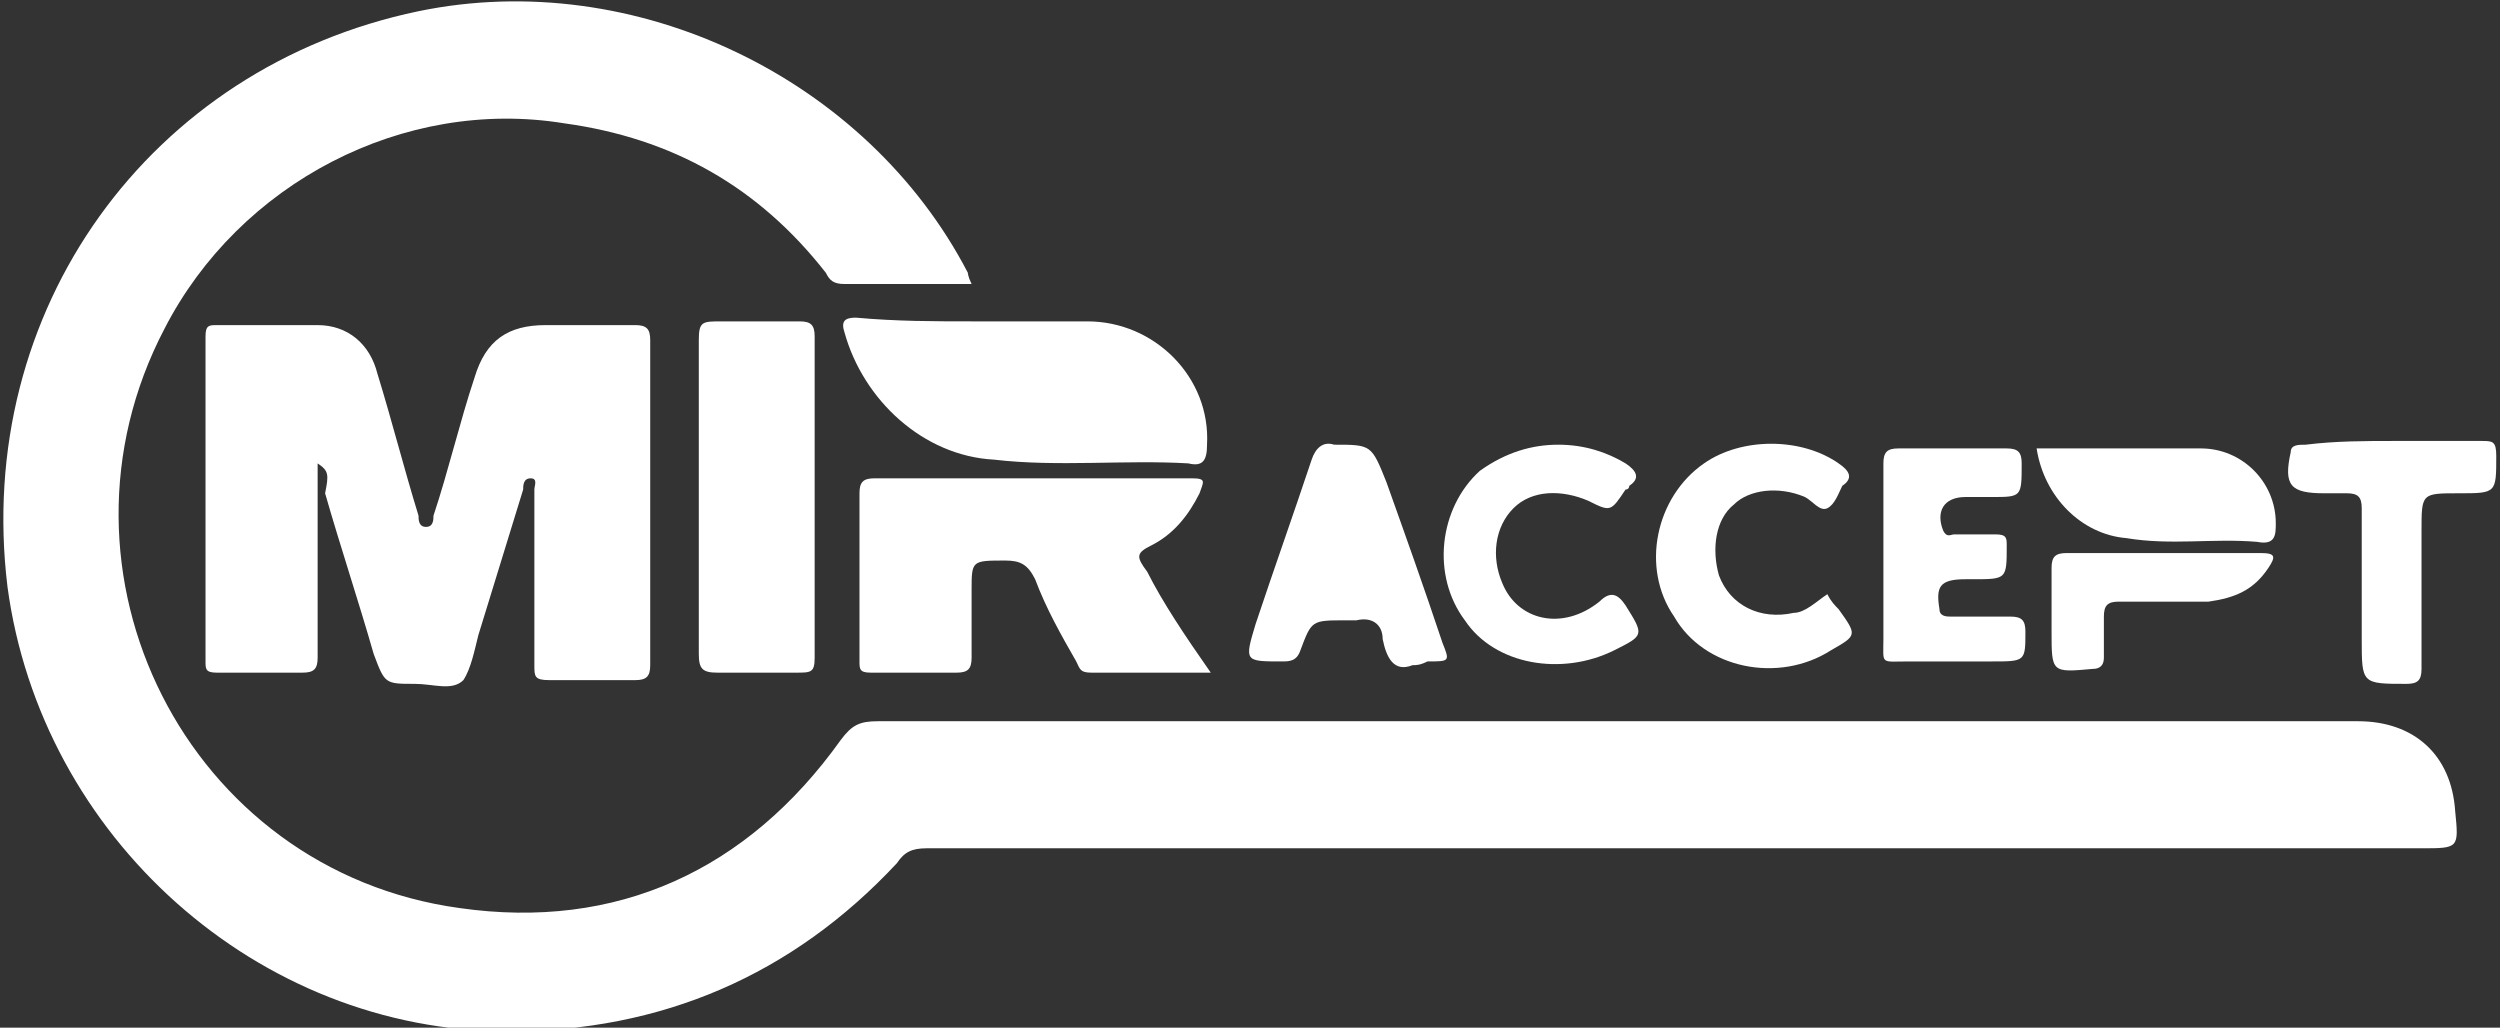
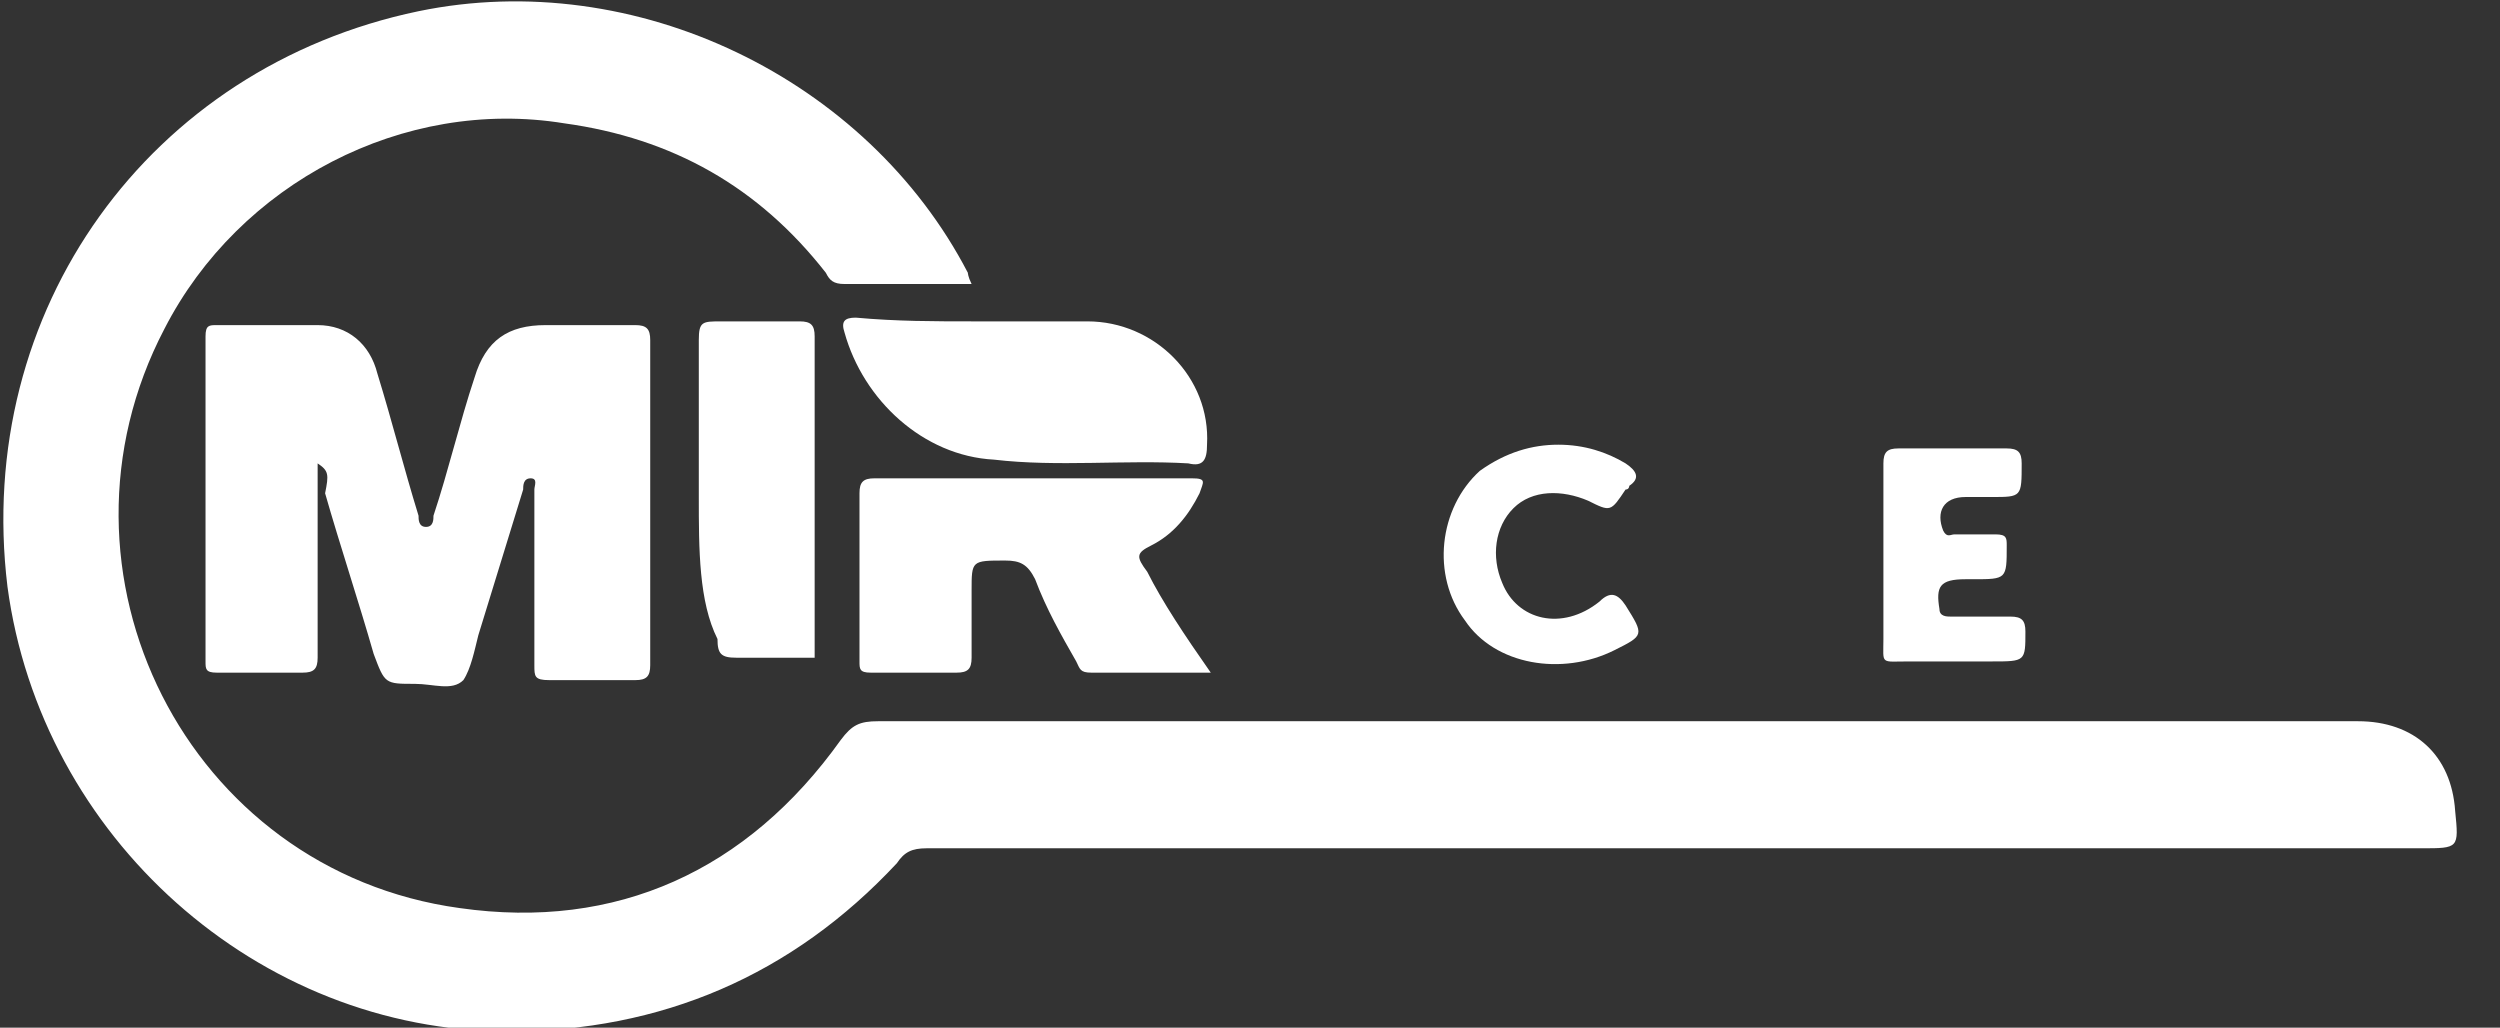
<svg xmlns="http://www.w3.org/2000/svg" version="1.1" id="Слой_1" x="0px" y="0px" viewBox="0 0 66.9 27.5" style="enable-background:new 0 0 66.9 27.5;" xml:space="preserve">
  <rect x="0" y="0" width="66.9" height="27.5" fill="#333333" stroke="none" />
  <style type="text/css">
	.st0{fill:#fff;}
	.st1{fill:#fff;}
	.st2{fill:transparent;}
</style>
  <g>
    <path class="st0" d="M26,7.6c-1.2,0-2.3,0-3.4,0c-0.3,0-0.4-0.1-0.5-0.3c-1.8-2.3-4.1-3.6-7-4C10.8,2.6,6.4,4.9,4.4,8.8   c-3.4,6.5,0.6,14.5,7.9,15.5c4.2,0.6,7.7-1,10.2-4.5c0.3-0.4,0.5-0.5,1-0.5c13.2,0,26.4,0,39.6,0c1.5,0,2.5,0.9,2.6,2.4   c0.1,1,0.1,1-0.9,1c-13.3,0-26.7,0-40,0c-0.4,0-0.6,0.1-0.8,0.4c-2.8,3-6.3,4.5-10.4,4.5c-6.7,0-12.5-5.2-13.4-11.9   c-0.9-7.4,3.8-13.9,11-15.4c5.8-1.2,12,1.8,14.7,7C25.9,7.3,25.9,7.4,26,7.6z" />
    <path class="st1" d="M8.5,12.4c0,0.6,0,1.1,0,1.7c0,1.2,0,2.3,0,3.5c0,0.3-0.1,0.4-0.4,0.4c-0.8,0-1.5,0-2.3,0   c-0.3,0-0.3-0.1-0.3-0.3c0-2.9,0-5.8,0-8.7c0-0.3,0.1-0.3,0.3-0.3c0.9,0,1.8,0,2.7,0c0.8,0,1.4,0.5,1.6,1.3   c0.4,1.3,0.7,2.5,1.1,3.8c0,0.1,0,0.3,0.2,0.3c0.2,0,0.2-0.2,0.2-0.3c0.4-1.2,0.7-2.5,1.1-3.7c0.3-1,0.9-1.4,1.9-1.4   c0.8,0,1.6,0,2.4,0c0.3,0,0.4,0.1,0.4,0.4c0,2.9,0,5.8,0,8.7c0,0.3-0.1,0.4-0.4,0.4c-0.8,0-1.5,0-2.3,0c-0.4,0-0.4-0.1-0.4-0.4   c0-1.5,0-2.9,0-4.4c0-0.1,0-0.2,0-0.3c0-0.1,0.1-0.3-0.1-0.3c-0.2,0-0.2,0.2-0.2,0.3c-0.4,1.3-0.8,2.6-1.2,3.9   c-0.1,0.4-0.2,0.9-0.4,1.2c-0.3,0.3-0.8,0.1-1.3,0.1c-0.8,0-0.8,0-1.1-0.8c-0.4-1.4-0.9-2.9-1.3-4.3C8.8,12.7,8.8,12.6,8.5,12.4z" />
    <path class="st1" d="M32.4,18c-1.1,0-2.2,0-3.2,0c-0.3,0-0.3-0.1-0.4-0.3c-0.4-0.7-0.8-1.4-1.1-2.2c-0.2-0.4-0.4-0.5-0.8-0.5   C26,15,26,15,26,15.8c0,0.6,0,1.2,0,1.8c0,0.3-0.1,0.4-0.4,0.4c-0.8,0-1.5,0-2.3,0c-0.3,0-0.3-0.1-0.3-0.3c0-1.5,0-3,0-4.5   c0-0.3,0.1-0.4,0.4-0.4c2.8,0,5.7,0,8.5,0c0.4,0,0.3,0.1,0.2,0.4c-0.3,0.6-0.7,1.1-1.3,1.4c-0.4,0.2-0.4,0.3-0.1,0.7   C31.1,16.1,31.7,17,32.4,18z" />
    <path class="st0" d="M26.1,8.6c1,0,2,0,3,0c1.8,0,3.3,1.5,3.2,3.3c0,0.4-0.1,0.6-0.5,0.5c-1.7-0.1-3.5,0.1-5.2-0.1   c-1.9-0.1-3.5-1.6-4-3.4c-0.1-0.3,0-0.4,0.3-0.4C24,8.6,25,8.6,26.1,8.6z" />
-     <path class="st1" d="M18.7,13.3c0-1.4,0-2.8,0-4.2c0-0.5,0.1-0.5,0.6-0.5c0.7,0,1.4,0,2.1,0c0.3,0,0.4,0.1,0.4,0.4   c0,2.9,0,5.7,0,8.6c0,0.4-0.1,0.4-0.5,0.4c-0.7,0-1.4,0-2.1,0c-0.4,0-0.5-0.1-0.5-0.5C18.7,16.1,18.7,14.7,18.7,13.3z" />
+     <path class="st1" d="M18.7,13.3c0-1.4,0-2.8,0-4.2c0-0.5,0.1-0.5,0.6-0.5c0.7,0,1.4,0,2.1,0c0.3,0,0.4,0.1,0.4,0.4   c0,2.9,0,5.7,0,8.6c-0.7,0-1.4,0-2.1,0c-0.4,0-0.5-0.1-0.5-0.5C18.7,16.1,18.7,14.7,18.7,13.3z" />
    <path class="st0" d="M50.4,14.9c0-0.8,0-1.7,0-2.5c0-0.3,0.1-0.4,0.4-0.4c1,0,1.9,0,2.9,0c0.3,0,0.4,0.1,0.4,0.4   c0,0.9,0,0.9-0.8,0.9c-0.2,0-0.5,0-0.7,0c-0.6,0-0.8,0.4-0.6,0.9c0.1,0.2,0.2,0.1,0.3,0.1c0.4,0,0.8,0,1.1,0c0.3,0,0.3,0.1,0.3,0.3   c0,0.9,0,0.9-0.9,0.9c-0.1,0-0.2,0-0.2,0c-0.7,0-0.8,0.2-0.7,0.8c0,0.2,0.2,0.2,0.3,0.2c0.5,0,1,0,1.6,0c0.3,0,0.4,0.1,0.4,0.4   c0,0.8,0,0.8-0.9,0.8c-0.7,0-1.5,0-2.2,0c-0.8,0-0.7,0.1-0.7-0.6C50.4,16.4,50.4,15.6,50.4,14.9z" />
-     <path class="st0" d="M37.8,17.8c-0.5,0.2-0.7-0.2-0.8-0.7c0-0.4-0.3-0.6-0.7-0.5c-0.1,0-0.2,0-0.3,0c-0.9,0-0.9,0-1.2,0.8   c-0.1,0.3-0.3,0.3-0.5,0.3c-1,0-1,0-0.7-1c0.5-1.5,1-2.9,1.5-4.4c0.1-0.3,0.3-0.5,0.6-0.4c1,0,1,0,1.4,1c0.5,1.4,1,2.8,1.5,4.3   c0.2,0.5,0.2,0.5-0.4,0.5C38,17.8,37.9,17.8,37.8,17.8z" />
    <path class="st0" d="M41.7,11.9c0.7,0,1.3,0.2,1.8,0.5c0.3,0.2,0.4,0.4,0.1,0.6c0,0,0,0.1-0.1,0.1c-0.4,0.6-0.4,0.6-1,0.3   c-0.7-0.3-1.5-0.3-2,0.2c-0.5,0.5-0.6,1.3-0.3,2c0.4,1,1.6,1.3,2.6,0.5c0.3-0.3,0.5-0.2,0.7,0.1c0.5,0.8,0.5,0.8-0.3,1.2   c-1.4,0.7-3.2,0.4-4-0.8c-0.9-1.2-0.7-3,0.4-4C40.3,12.1,41,11.9,41.7,11.9z" />
-     <path class="st0" d="M48.9,15.9c0.1,0.2,0.2,0.3,0.3,0.4c0.5,0.7,0.5,0.7-0.2,1.1c-1.4,0.9-3.4,0.5-4.2-0.9   c-0.9-1.3-0.5-3.2,0.8-4.1c1-0.7,2.6-0.7,3.6,0c0.3,0.2,0.4,0.4,0.1,0.6c0,0,0,0,0,0c-0.1,0.2-0.2,0.5-0.4,0.6   c-0.2,0.1-0.4-0.2-0.6-0.3c-0.7-0.3-1.5-0.2-1.9,0.2c-0.5,0.4-0.6,1.2-0.4,1.9c0.3,0.8,1.1,1.2,2,1C48.3,16.4,48.6,16.1,48.9,15.9z   " />
-     <path class="st0" d="M64.1,11.8c0.8,0,1.5,0,2.3,0c0.3,0,0.4,0,0.4,0.4c0,1,0,1-1,1c-1,0-1,0-1,1c0,1.2,0,2.5,0,3.7   c0,0.3-0.1,0.4-0.4,0.4c-1.2,0-1.2,0-1.2-1.2c0-1.2,0-2.3,0-3.5c0-0.3-0.1-0.4-0.4-0.4c-0.2,0-0.4,0-0.6,0c-0.9,0-1.1-0.2-0.9-1.1   c0-0.2,0.2-0.2,0.4-0.2C62.5,11.8,63.3,11.8,64.1,11.8z" />
-     <path class="st1" d="M54.5,12c1.5,0,3,0,4.4,0c1.1,0,2,0.9,2,2c0,0.3,0,0.6-0.5,0.5c-1.2-0.1-2.3,0.1-3.5-0.1   C55.7,14.3,54.7,13.3,54.5,12z" />
-     <path class="st0" d="M58,14.8c0.8,0,1.7,0,2.5,0c0.4,0,0.4,0.1,0.2,0.4c-0.4,0.6-0.9,0.8-1.6,0.9c-0.8,0-1.6,0-2.4,0   c-0.3,0-0.4,0.1-0.4,0.4c0,0.4,0,0.8,0,1.1c0,0.2-0.1,0.3-0.3,0.3c-1.1,0.1-1.1,0.1-1.1-1c0-0.6,0-1.1,0-1.7c0-0.3,0.1-0.4,0.4-0.4   C56.3,14.8,57.1,14.8,58,14.8z" />
    <path class="st2" d="M35.9,13.5c0.2,0.6,0.3,1.1,0.5,1.6c0.1,0.2,0.1,0.3-0.2,0.3c-0.8,0-0.8,0-0.6-0.7   C35.7,14.3,35.8,13.9,35.9,13.5z" />
  </g>
</svg>